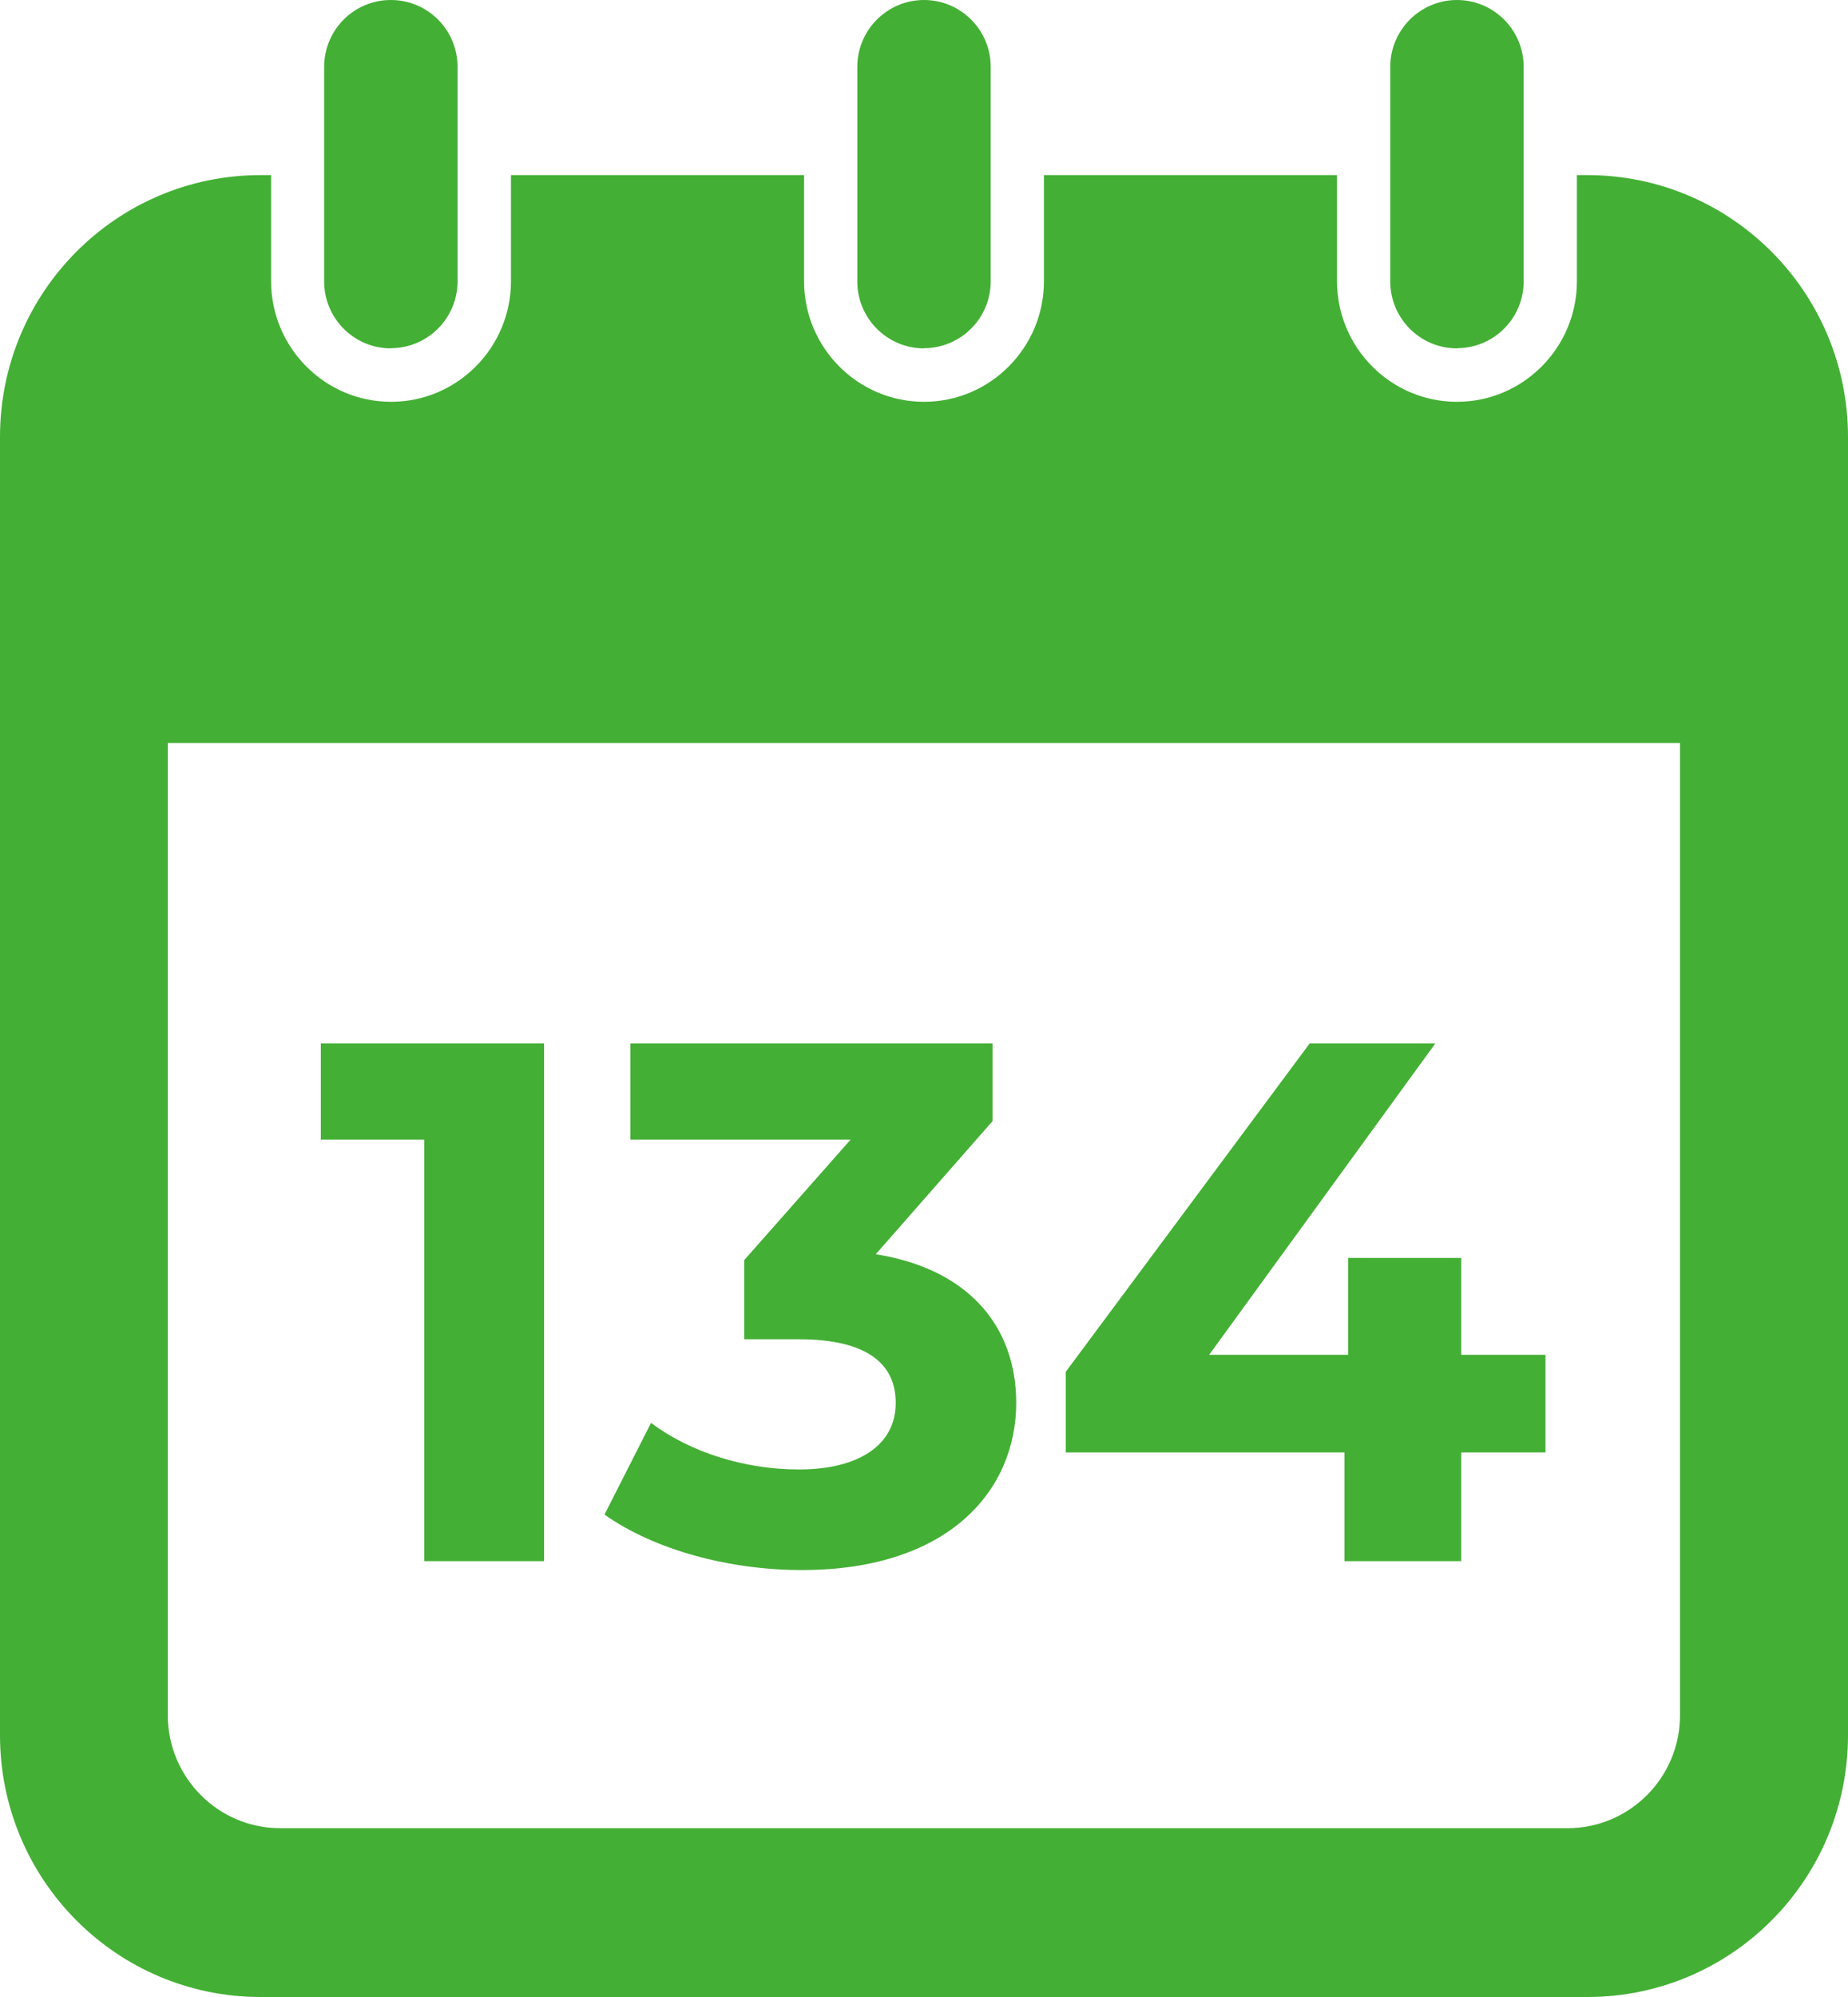
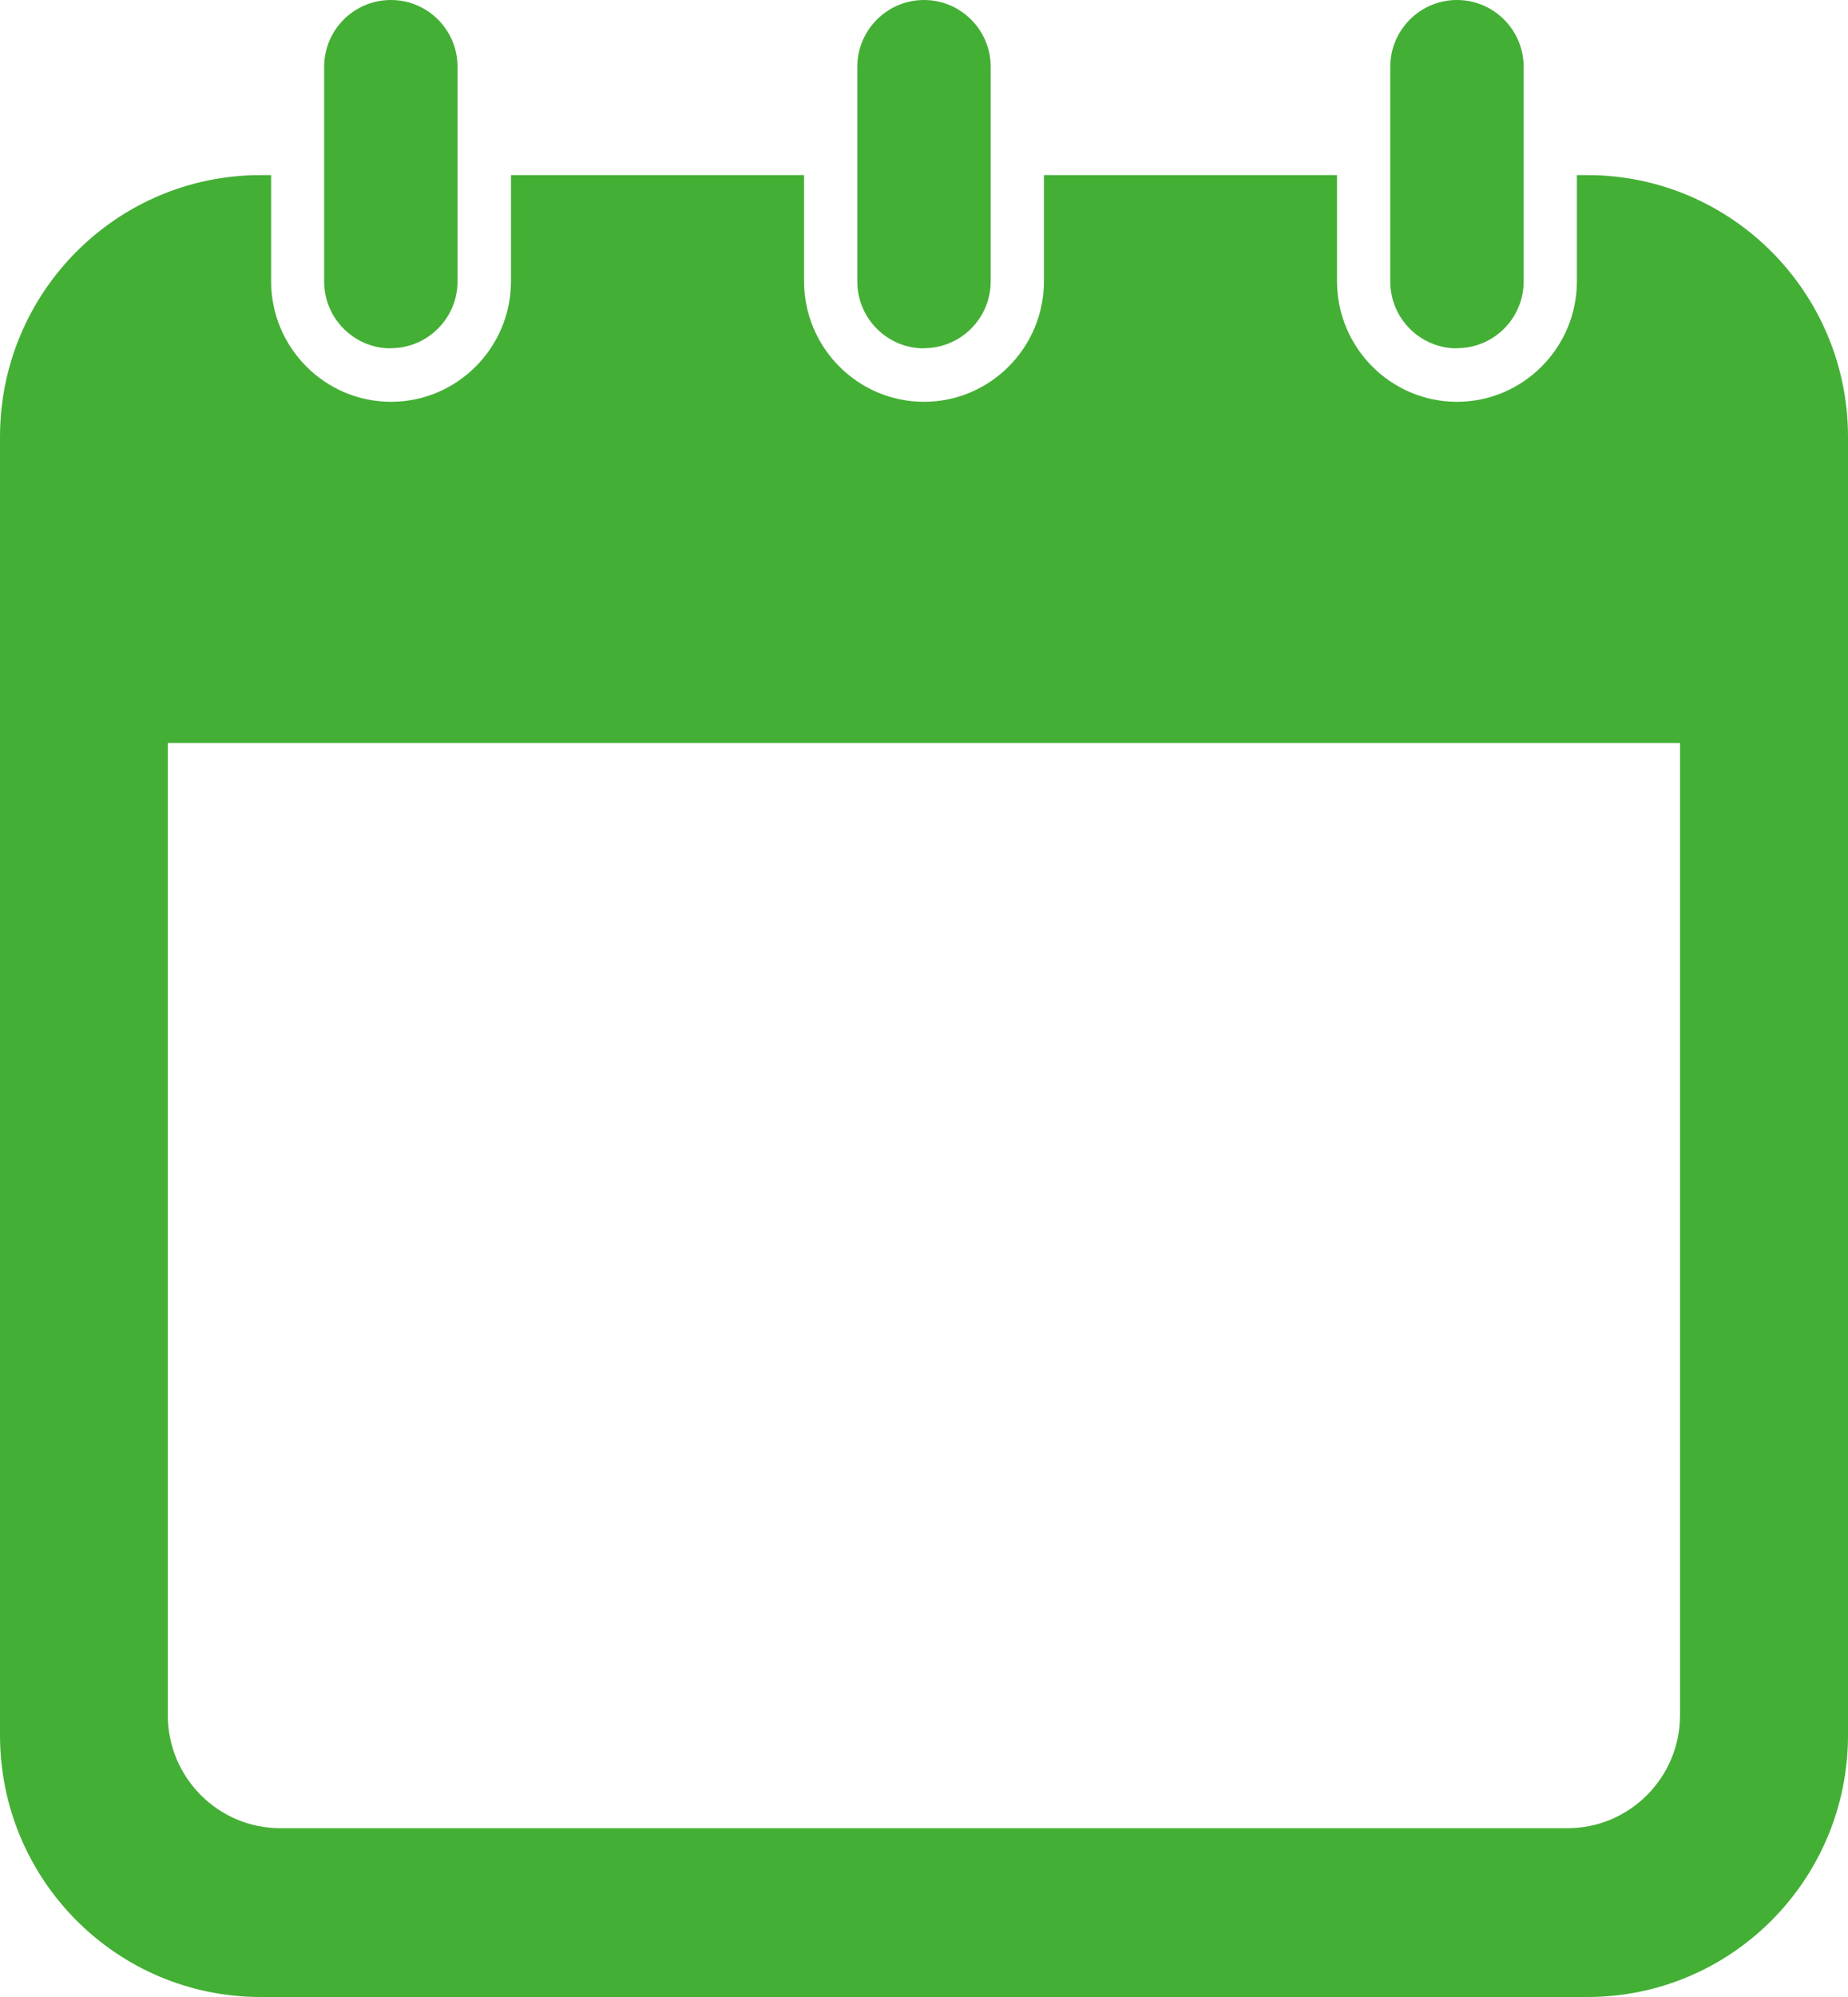
<svg xmlns="http://www.w3.org/2000/svg" id="b" viewBox="0 0 100 108">
  <defs>
    <style>.d{fill:#44af35;fill-rule:evenodd;}</style>
  </defs>
  <g id="c">
    <path class="d" d="M85.9,108H14.1c-7.79,0-14.1-6.34-14.1-14.16V23.63c0-7.82,6.31-14.16,14.1-14.16h.57v5.74c0,3.59,2.91,6.52,6.49,6.52s6.49-2.93,6.49-6.52v-5.74h15.86v5.74c0,3.59,2.91,6.52,6.49,6.52s6.49-2.93,6.49-6.52v-5.74h15.86v5.74c0,3.59,2.91,6.52,6.49,6.52s6.49-2.93,6.49-6.52v-5.74h.57c7.78,0,14.1,6.34,14.1,14.16v70.21c0,7.82-6.31,14.16-14.1,14.16ZM90.91,40.18H9.08v52.58c0,3.37,2.73,6.11,6.08,6.11h69.67c3.35,0,6.08-2.74,6.08-6.11h0v-52.58ZM78.84,18.84c-1.99,0-3.61-1.62-3.61-3.62V3.62c0-2,1.62-3.62,3.61-3.62s3.61,1.62,3.61,3.62v11.59c0,2-1.61,3.62-3.61,3.62ZM50,18.84c-1.99,0-3.61-1.62-3.61-3.62V3.62c0-2,1.62-3.62,3.61-3.62s3.61,1.62,3.61,3.62v11.59c0,2-1.62,3.62-3.61,3.62ZM21.15,18.84c-1.99,0-3.61-1.62-3.61-3.62V3.62c0-2,1.61-3.62,3.61-3.62s3.61,1.62,3.61,3.62v11.59c0,2-1.62,3.62-3.61,3.62Z" />
-     <path class="d" d="M79.07,78.55v5.88h-6.32v-5.88h-15.08v-4.36l13.2-17.76h6.8l-12.24,16.84h7.52v-5.24h6.12v5.24h4.56v5.28h-4.56ZM54.99,75.87c0,4.72-3.64,9.04-11.6,9.04-3.92,0-7.96-1.08-10.68-3l2.52-4.96c2.12,1.6,5.08,2.52,8,2.52,3.24,0,5.24-1.32,5.24-3.6,0-2.12-1.56-3.44-5.24-3.44h-2.96v-4.28l5.76-6.52h-11.92v-5.2h19.6v4.2l-6.32,7.2c5.04.8,7.6,3.92,7.6,8.04ZM22.96,61.63h-5.6v-5.2h12.08v28h-6.48v-22.8Z" />
  </g>
</svg>